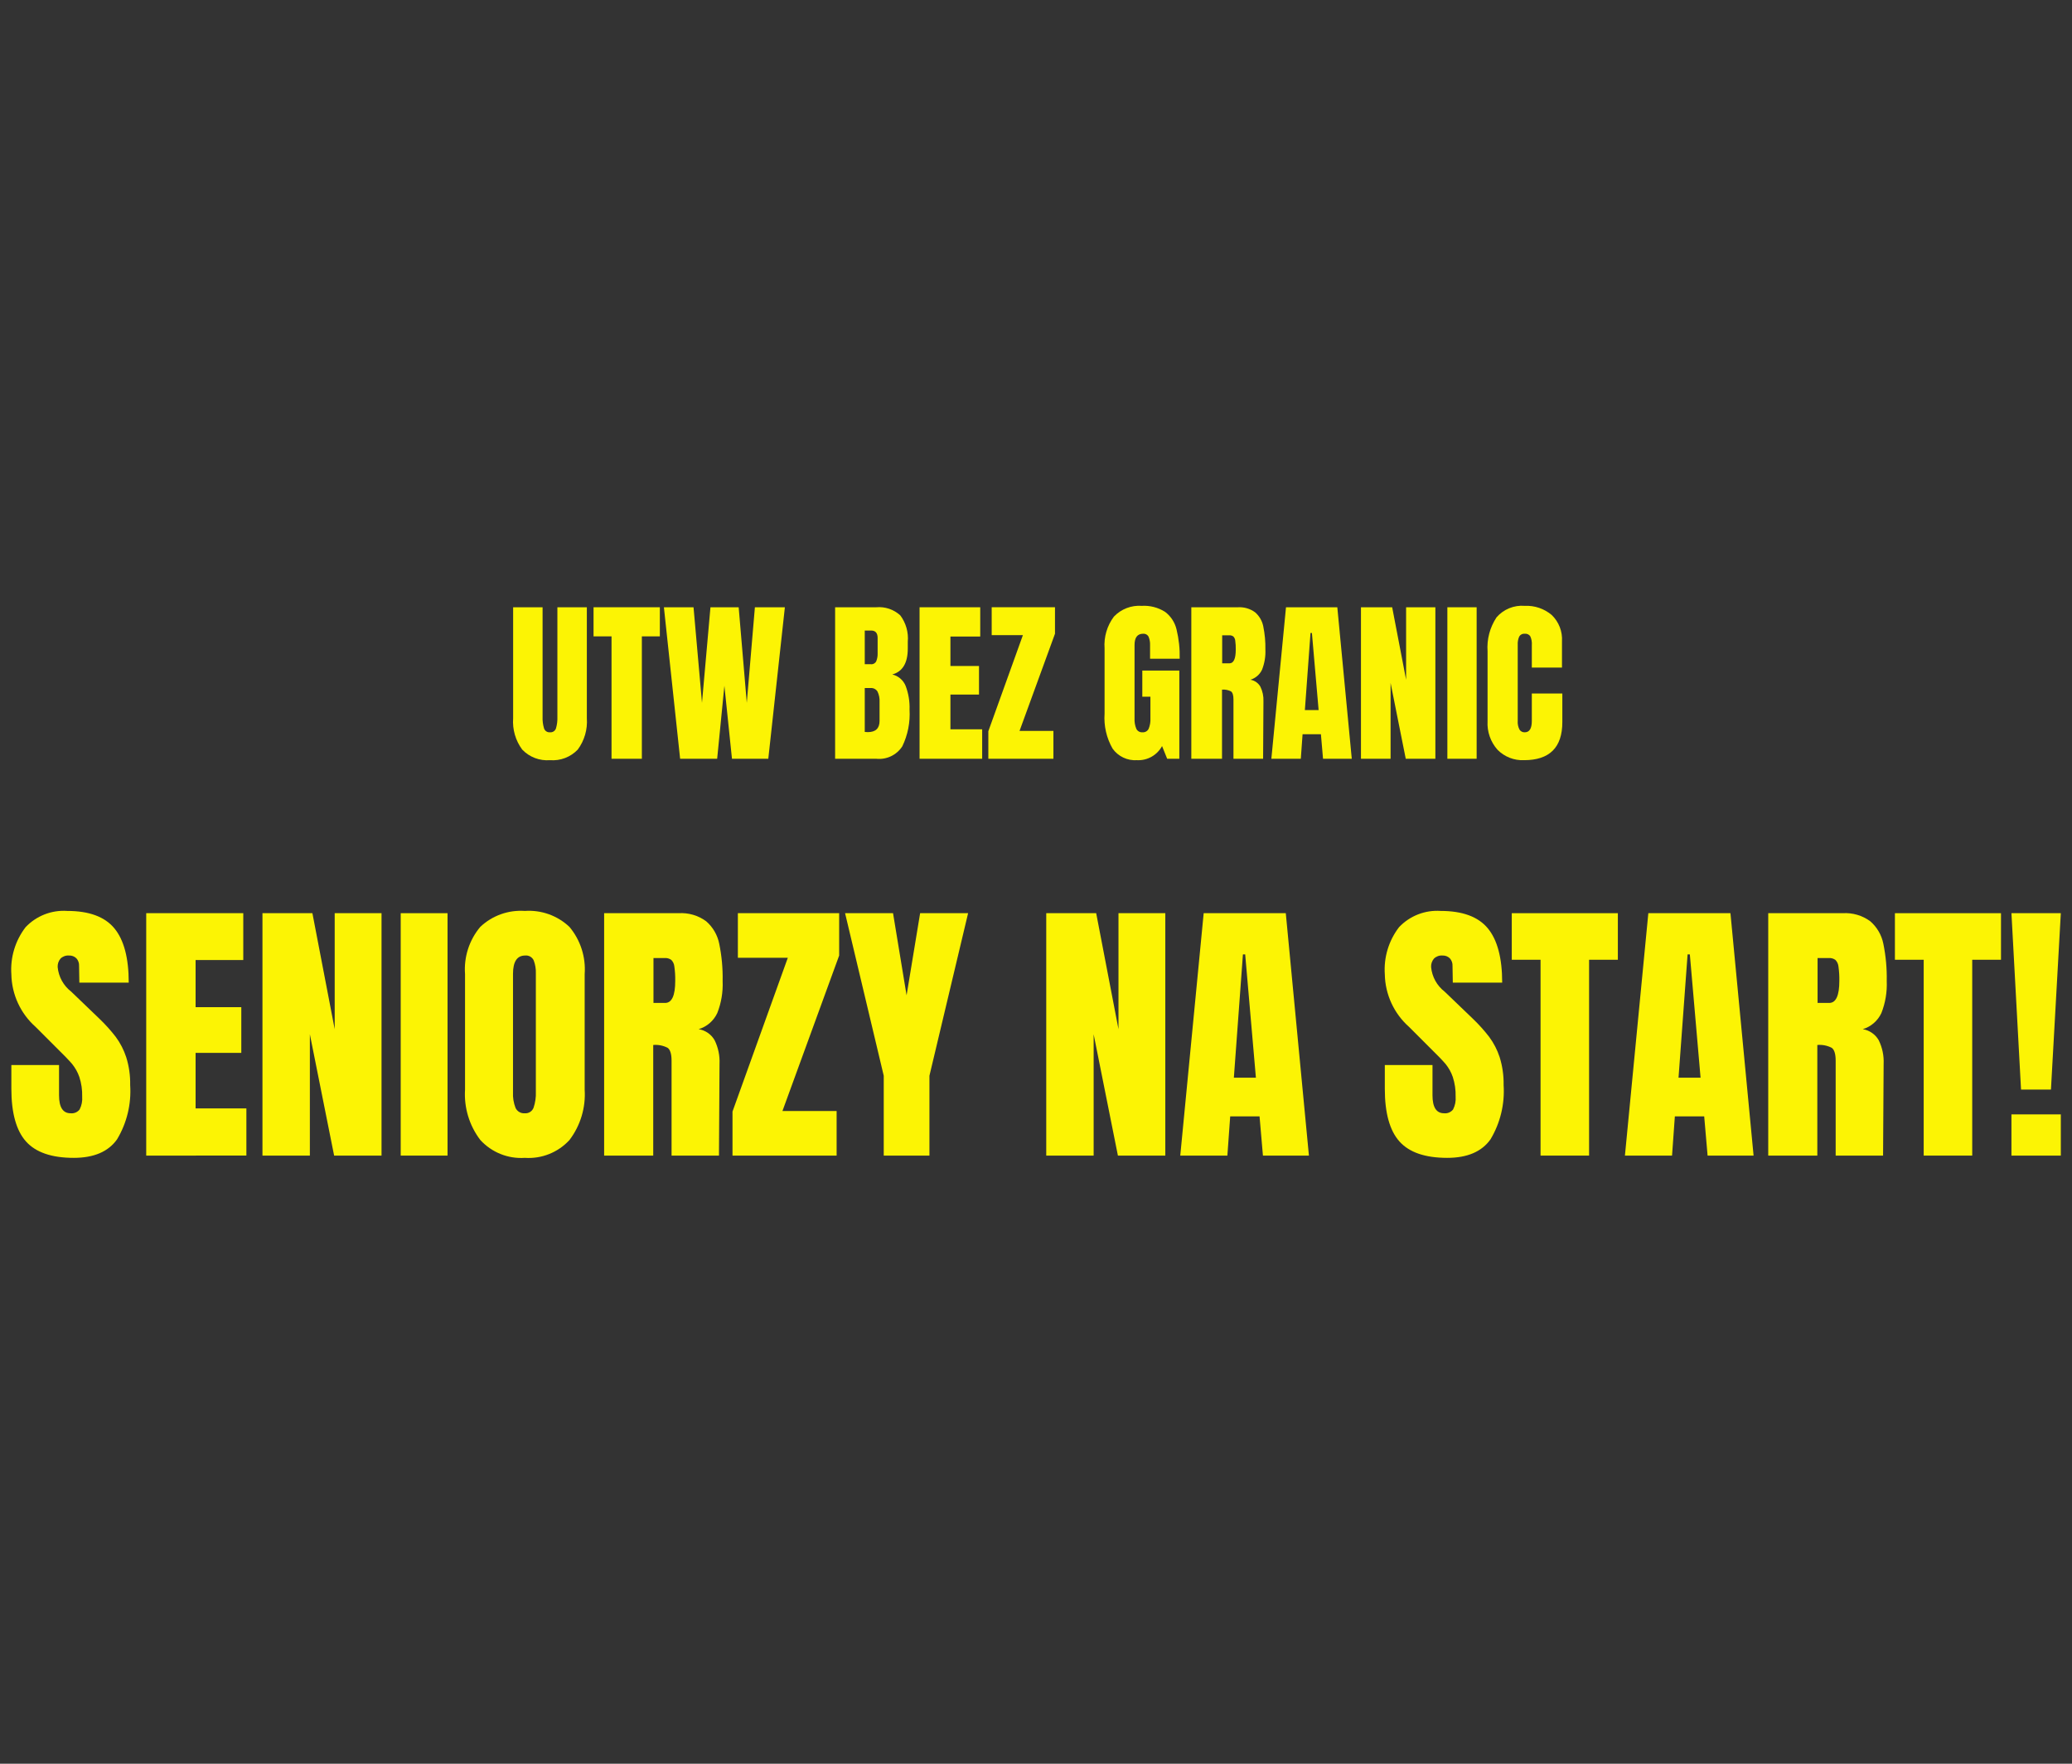
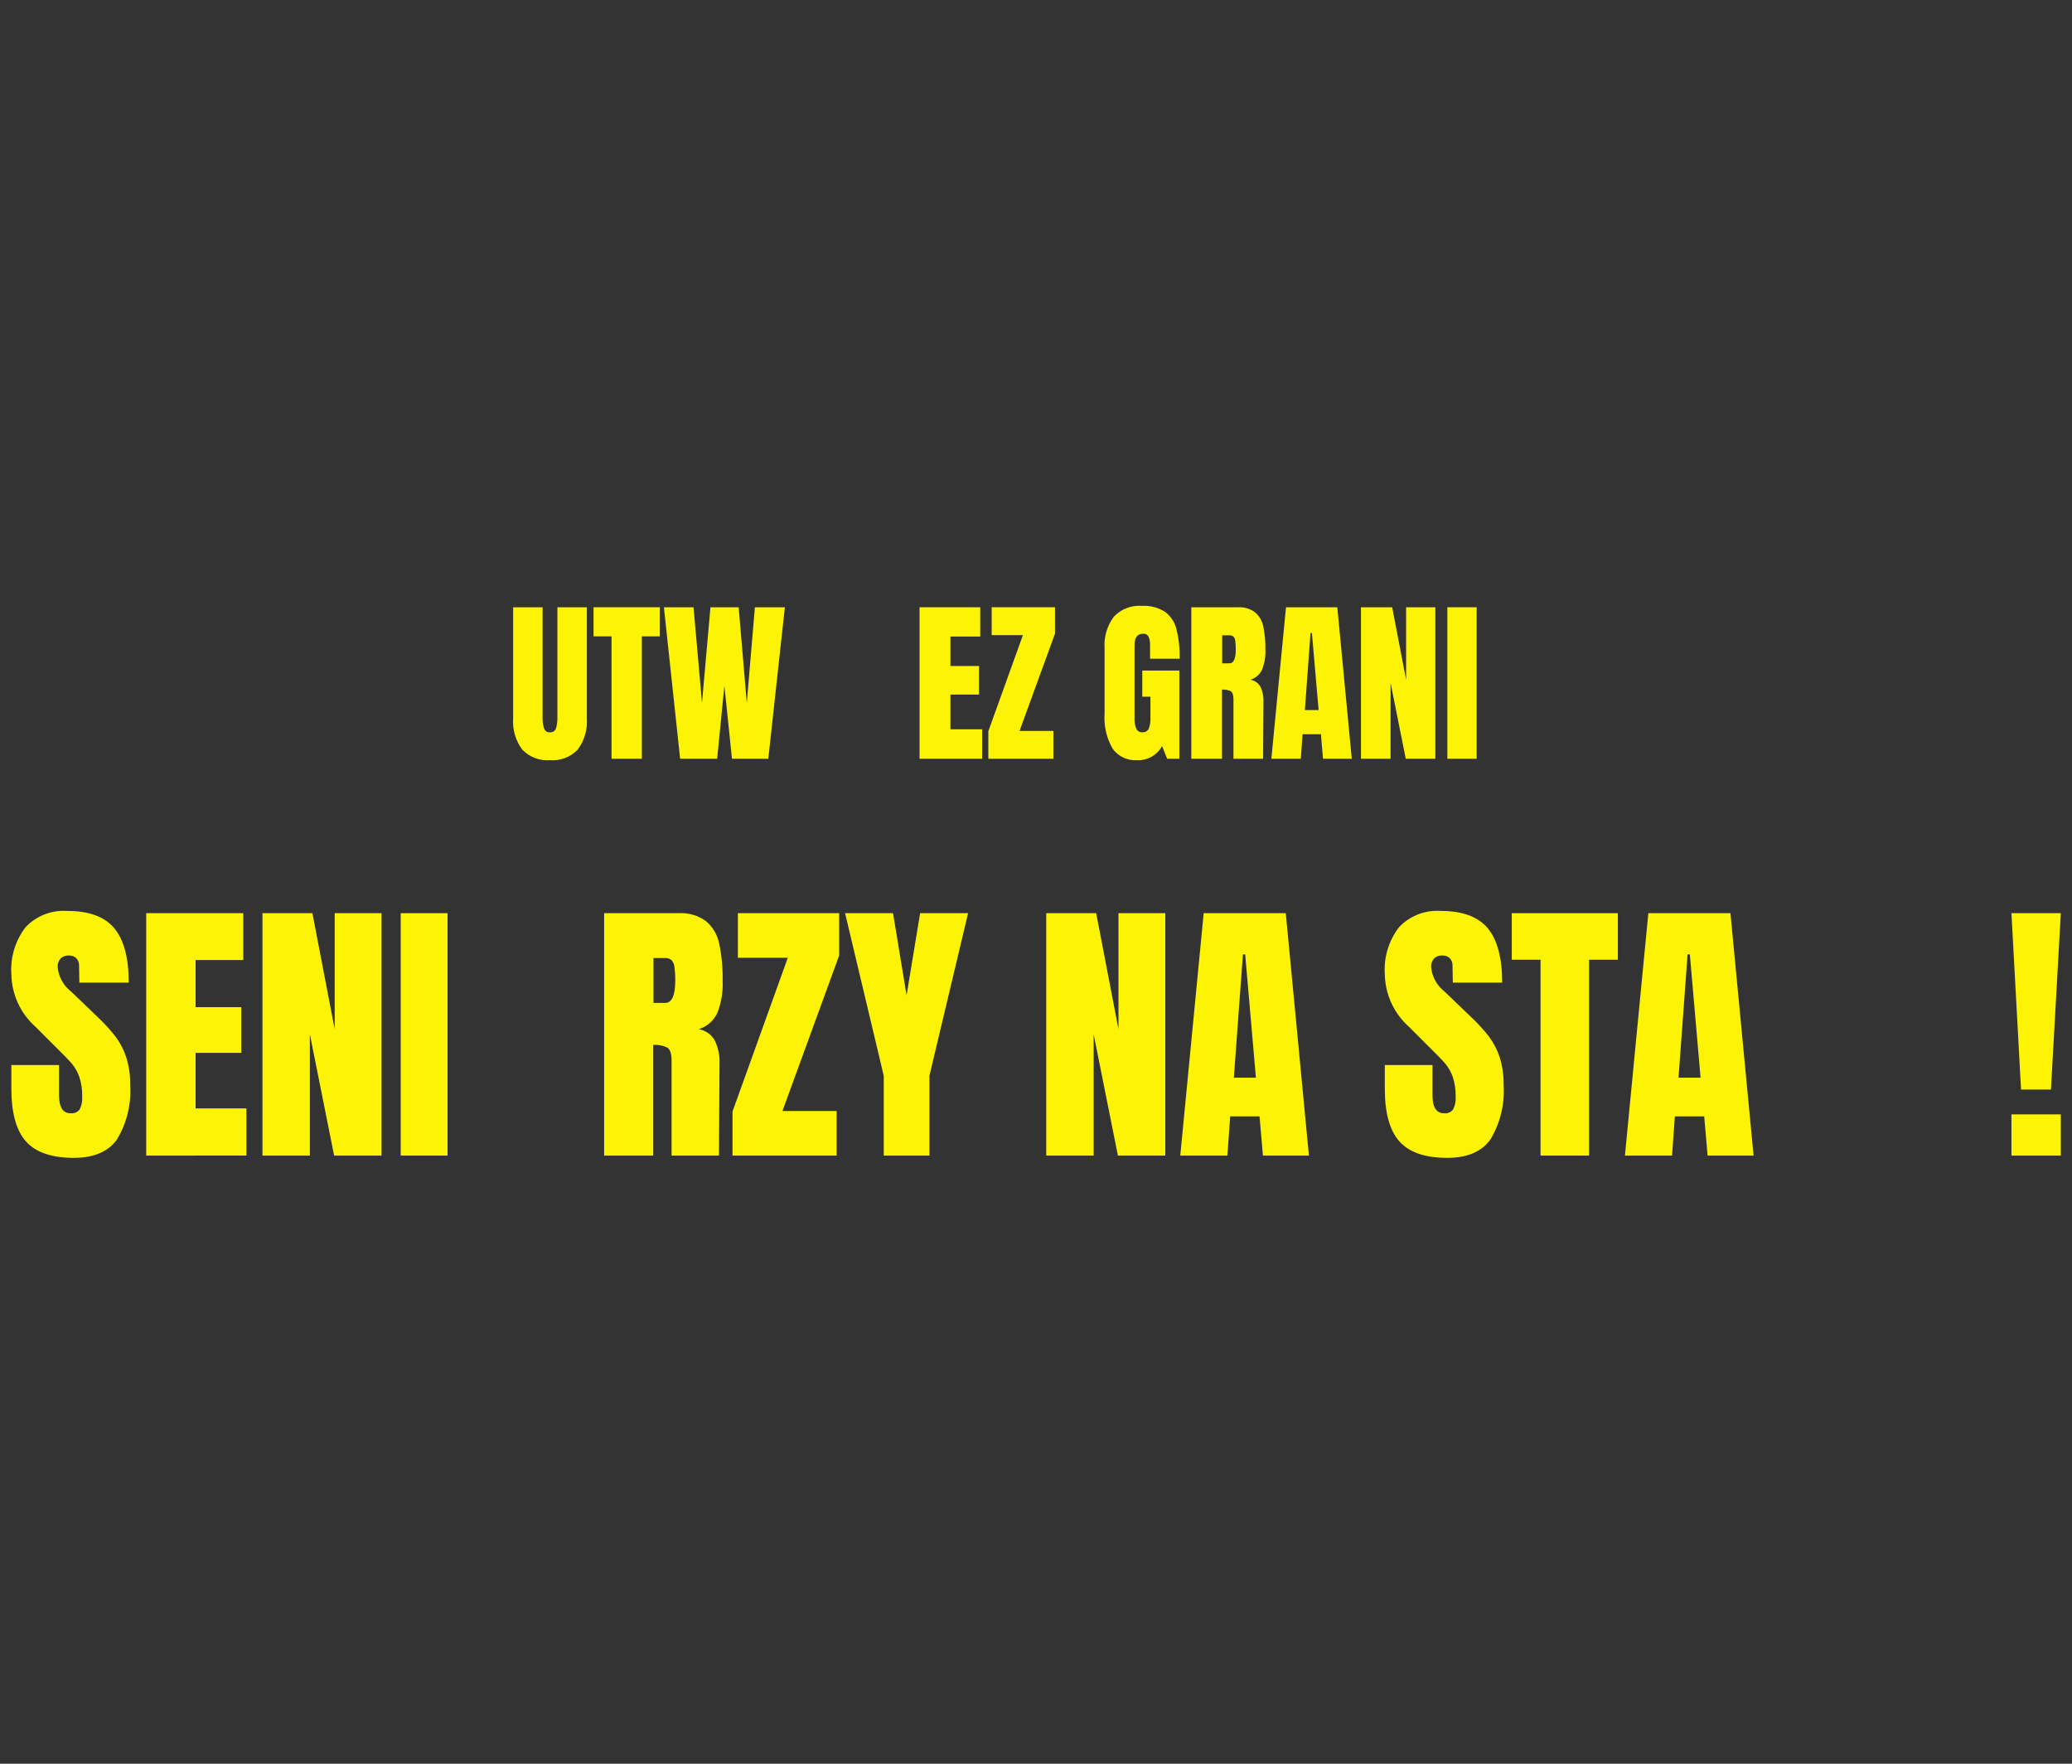
<svg xmlns="http://www.w3.org/2000/svg" style="isolation:isolate" viewBox="0 0 235 200" width="235pt" height="200pt">
  <rect x="0" y="0" width="235" height="200" fill="#333333" stroke="none" />
  <defs>
    <clipPath id="_clipPath_jLiOT5SBJcaWdfzVuqASdKrJd1xrJQMg">
      <rect width="235" height="200" />
    </clipPath>
  </defs>
  <g clip-path="url(#_clipPath_jLiOT5SBJcaWdfzVuqASdKrJd1xrJQMg)">
    <rect width="235" height="200" style="fill:rgb(0,0,0)" fill-opacity="0" />
    <g>
      <g>
        <path d=" M 59.228 85.001 C 58.47 83.976 58.105 82.714 58.198 81.442 L 58.198 68.862 L 61.538 68.862 L 61.538 81.301 C 61.522 81.734 61.576 82.166 61.698 82.581 C 61.786 82.877 62.071 83.069 62.378 83.041 C 62.682 83.07 62.965 82.883 63.058 82.591 C 63.181 82.173 63.235 81.737 63.218 81.301 L 63.218 68.862 L 66.558 68.862 L 66.558 81.442 C 66.651 82.714 66.285 83.976 65.528 85.001 C 64.712 85.855 63.555 86.296 62.378 86.201 C 61.201 86.295 60.044 85.855 59.228 85.001 L 59.228 85.001 Z " fill="#FCF404" />
        <path d=" M 69.358 86.041 L 69.358 72.161 L 67.318 72.161 L 67.318 68.861 L 74.838 68.861 L 74.838 72.161 L 72.798 72.161 L 72.798 86.041 L 69.358 86.041 Z " fill="#FCF404" />
        <path d=" M 77.138 86.041 L 75.298 68.862 L 78.658 68.862 L 79.618 79.701 L 80.578 68.862 L 83.778 68.862 L 84.698 79.701 L 85.618 68.862 L 89.018 68.862 L 87.138 86.041 L 83.018 86.041 L 82.158 77.761 L 81.338 86.041 L 77.138 86.041 Z " fill="#FCF404" />
-         <path d=" M 94.717 68.862 L 99.377 68.862 C 100.375 68.77 101.367 69.104 102.107 69.781 C 102.751 70.642 103.055 71.711 102.958 72.781 L 102.958 73.541 Q 102.958 76.001 101.198 76.482 C 101.886 76.641 102.453 77.127 102.717 77.782 C 103.042 78.644 103.192 79.562 103.158 80.482 C 103.242 81.913 102.96 83.341 102.337 84.631 C 101.695 85.622 100.55 86.168 99.377 86.041 L 94.717 86.041 L 94.717 68.862 Z  M 98.777 75.322 C 99.026 75.348 99.265 75.216 99.377 74.991 C 99.498 74.697 99.553 74.379 99.538 74.061 L 99.538 72.341 Q 99.538 71.501 98.797 71.501 L 98.078 71.501 L 98.078 75.322 L 98.777 75.322 Z  M 99.757 81.741 L 99.757 79.601 C 99.781 79.195 99.702 78.789 99.527 78.421 C 99.355 78.144 99.041 77.989 98.717 78.021 L 98.078 78.021 L 98.078 83 L 98.418 83.021 Q 99.758 83.022 99.757 81.741 L 99.757 81.741 Z " fill="#FCF404" />
        <path d=" M 104.294 86.041 L 104.294 68.862 L 111.175 68.862 L 111.175 72.181 L 107.794 72.181 L 107.794 75.522 L 111.035 75.522 L 111.035 78.761 L 107.794 78.761 L 107.794 82.701 L 111.394 82.701 L 111.394 86.041 L 104.294 86.041 Z " fill="#FCF404" />
        <path d=" M 112.094 86.041 L 112.094 82.921 L 116.015 72.021 L 112.475 72.021 L 112.475 68.861 L 119.654 68.861 L 119.654 71.861 L 115.634 82.88 L 119.475 82.88 L 119.475 86.04 L 112.094 86.041 Z " fill="#FCF404" />
        <path d=" M 126.187 84.891 C 125.496 83.687 125.18 82.306 125.277 80.921 L 125.277 73.521 C 125.184 72.233 125.56 70.954 126.337 69.921 C 127.154 69.062 128.314 68.615 129.497 68.701 C 130.426 68.646 131.349 68.884 132.137 69.381 C 132.787 69.87 133.247 70.571 133.437 71.362 C 133.703 72.455 133.824 73.577 133.797 74.701 L 130.437 74.701 L 130.437 73.161 C 130.452 72.833 130.394 72.505 130.267 72.201 C 130.152 71.974 129.91 71.84 129.657 71.862 Q 128.676 71.862 128.677 73.141 L 128.677 81.461 C 128.655 81.865 128.723 82.268 128.877 82.641 C 129.005 82.906 129.283 83.065 129.577 83.041 C 129.87 83.065 130.148 82.906 130.277 82.641 C 130.43 82.268 130.498 81.865 130.477 81.461 L 130.477 79.001 L 129.557 79.001 L 129.557 76.041 L 133.757 76.041 L 133.757 86.041 L 132.377 86.041 L 131.797 84.601 C 131.237 85.638 130.133 86.26 128.957 86.201 C 127.869 86.275 126.82 85.779 126.187 84.891 L 126.187 84.891 Z " fill="#FCF404" />
        <path d=" M 135.116 68.862 L 140.396 68.862 C 141.092 68.818 141.783 69.019 142.347 69.431 C 142.827 69.846 143.154 70.409 143.277 71.031 C 143.454 71.896 143.534 72.778 143.517 73.661 C 143.552 74.44 143.422 75.217 143.136 75.942 C 142.878 76.493 142.398 76.907 141.816 77.081 C 142.291 77.157 142.707 77.444 142.947 77.862 C 143.203 78.383 143.323 78.961 143.296 79.541 L 143.257 86.041 L 139.896 86.041 L 139.896 79.322 C 139.896 78.841 139.802 78.534 139.617 78.402 C 139.303 78.24 138.949 78.171 138.597 78.202 L 138.597 86.042 L 135.116 86.042 L 135.116 68.862 Z  M 139.437 75.221 Q 140.156 75.221 140.156 73.661 C 140.163 73.32 140.143 72.979 140.097 72.641 C 140.081 72.464 140.003 72.297 139.877 72.171 C 139.742 72.076 139.58 72.03 139.416 72.041 L 138.616 72.041 L 138.616 75.221 L 139.437 75.221 Z " fill="#FCF404" />
        <path d=" M 144.194 86.041 L 145.854 68.862 L 151.674 68.862 L 153.314 86.041 L 150.054 86.041 L 149.814 83.261 L 147.734 83.261 L 147.534 86.041 L 144.194 86.041 Z  M 147.994 80.522 L 149.554 80.522 L 148.794 71.781 L 148.634 71.781 L 147.994 80.522 Z " fill="#FCF404" />
        <path d=" M 154.356 86.041 L 154.356 68.862 L 157.896 68.862 L 159.476 77.081 L 159.476 68.862 L 162.796 68.862 L 162.796 86.041 L 159.436 86.041 L 157.716 77.441 L 157.716 86.041 L 154.356 86.041 Z " fill="#FCF404" />
        <path d=" M 164.156 86.041 L 164.156 68.862 L 167.476 68.862 L 167.476 86.041 L 164.156 86.041 Z " fill="#FCF404" />
-         <path d=" M 169.845 85.022 C 169.054 84.134 168.647 82.969 168.715 81.781 L 168.715 73.862 C 168.618 72.498 168.977 71.14 169.735 70.001 C 170.533 69.083 171.722 68.6 172.935 68.701 C 174.05 68.649 175.143 69.02 175.996 69.741 C 176.804 70.523 177.228 71.62 177.155 72.741 L 177.155 75.701 L 173.735 75.701 L 173.735 73.161 C 173.764 72.812 173.702 72.46 173.555 72.141 C 173.413 71.944 173.176 71.838 172.935 71.862 C 172.68 71.835 172.433 71.96 172.305 72.181 C 172.175 72.477 172.117 72.799 172.135 73.121 L 172.135 81.741 C 172.109 82.084 172.178 82.427 172.335 82.732 C 172.464 82.937 172.693 83.055 172.935 83.041 Q 173.735 83.041 173.735 81.741 L 173.735 78.641 L 177.195 78.641 L 177.195 81.881 Q 177.195 86.201 172.855 86.201 C 171.73 86.252 170.636 85.824 169.845 85.022 L 169.845 85.022 Z " fill="#FCF404" />
      </g>
      <g>
        <path d=" M 2.952 129.442 Q 1.289 127.585 1.288 123.457 L 1.288 120.769 L 6.696 120.769 L 6.696 124.194 Q 6.696 126.242 8.008 126.241 C 8.401 126.285 8.788 126.121 9.032 125.809 C 9.26 125.36 9.36 124.856 9.32 124.353 C 9.341 123.599 9.233 122.847 9 122.129 C 8.815 121.595 8.539 121.097 8.184 120.657 Q 7.684 120.066 6.408 118.818 L 4.04 116.449 C 2.332 114.937 1.334 112.779 1.288 110.497 C 1.153 108.573 1.728 106.667 2.904 105.137 C 4.124 103.851 5.855 103.176 7.624 103.297 Q 11.336 103.297 12.968 105.265 Q 14.6 107.233 14.6 111.425 L 9 111.425 L 8.968 109.537 C 8.986 109.221 8.878 108.91 8.668 108.673 C 8.443 108.452 8.135 108.335 7.82 108.353 C 7.464 108.326 7.114 108.455 6.86 108.705 C 6.635 108.973 6.521 109.316 6.54 109.665 C 6.644 110.766 7.2 111.774 8.076 112.449 L 11.276 115.522 C 11.946 116.162 12.566 116.851 13.132 117.585 C 13.647 118.284 14.046 119.06 14.316 119.885 C 14.634 120.905 14.785 121.969 14.764 123.037 C 14.907 125.194 14.388 127.344 13.276 129.197 Q 11.788 131.297 8.364 131.297 Q 4.616 131.297 2.952 129.442 Z " fill="#FCF404" />
        <path d=" M 16.584 131.041 L 16.584 103.553 L 27.592 103.553 L 27.592 108.865 L 22.184 108.865 L 22.184 114.209 L 27.368 114.209 L 27.368 119.393 L 22.184 119.393 L 22.184 125.693 L 27.944 125.693 L 27.944 131.037 L 16.584 131.041 Z " fill="#FCF404" />
        <path d=" M 29.768 131.041 L 29.768 103.553 L 35.432 103.553 L 37.96 116.705 L 37.96 103.553 L 43.272 103.553 L 43.272 131.041 L 37.896 131.041 L 35.144 117.281 L 35.144 131.041 L 29.768 131.041 Z " fill="#FCF404" />
        <path d=" M 45.447 131.041 L 45.447 103.553 L 50.759 103.553 L 50.759 131.041 L 45.447 131.041 Z " fill="#FCF404" />
-         <path d=" M 54.471 129.265 C 53.228 127.63 52.614 125.603 52.743 123.553 L 52.743 110.465 C 52.598 108.522 53.218 106.599 54.471 105.106 C 55.828 103.822 57.662 103.166 59.527 103.297 C 61.391 103.166 63.225 103.822 64.583 105.106 C 65.835 106.599 66.455 108.522 66.311 110.465 L 66.311 123.553 C 66.444 125.609 65.83 127.643 64.583 129.281 C 63.29 130.685 61.43 131.427 59.527 131.297 C 57.62 131.427 55.758 130.678 54.471 129.265 L 54.471 129.265 Z  M 60.519 125.601 C 60.713 125.025 60.799 124.417 60.775 123.809 L 60.775 110.369 C 60.792 109.873 60.71 109.378 60.535 108.913 C 60.366 108.534 59.971 108.308 59.559 108.353 Q 58.184 108.353 58.183 110.433 L 58.183 123.841 C 58.151 124.452 58.249 125.063 58.471 125.633 C 58.66 126.038 59.082 126.281 59.527 126.241 C 59.964 126.277 60.37 126.014 60.519 125.601 Z " fill="#FCF404" />
        <path d=" M 68.519 103.553 L 76.967 103.553 C 78.081 103.483 79.185 103.806 80.087 104.465 C 80.855 105.129 81.379 106.03 81.575 107.026 C 81.858 108.41 81.987 109.822 81.959 111.234 C 82.014 112.479 81.807 113.722 81.351 114.881 C 80.938 115.762 80.17 116.426 79.239 116.705 C 79.999 116.827 80.664 117.285 81.047 117.953 C 81.458 118.787 81.65 119.712 81.606 120.641 L 81.543 131.041 L 76.167 131.041 L 76.167 120.289 C 76.167 119.522 76.017 119.03 75.719 118.818 C 75.216 118.559 74.65 118.447 74.087 118.497 L 74.087 131.041 L 68.519 131.041 L 68.519 103.553 Z  M 75.431 113.73 Q 76.583 113.73 76.583 111.23 C 76.593 110.684 76.56 110.138 76.483 109.597 C 76.457 109.313 76.332 109.047 76.131 108.845 C 75.916 108.694 75.656 108.62 75.395 108.637 L 74.115 108.637 L 74.115 113.726 L 75.431 113.73 Z " fill="#FCF404" />
        <path d=" M 83.078 131.041 L 83.078 126.049 L 89.351 108.61 L 83.687 108.61 L 83.687 103.553 L 95.175 103.553 L 95.175 108.353 L 88.742 125.986 L 94.887 125.986 L 94.887 131.041 L 83.078 131.041 Z " fill="#FCF404" />
        <path d=" M 100.231 131.041 L 100.231 121.986 L 95.847 103.553 L 101.286 103.553 L 102.822 112.865 L 104.358 103.553 L 109.799 103.553 L 105.414 121.986 L 105.414 131.041 L 100.231 131.041 Z " fill="#FCF404" />
        <path d=" M 118.662 131.041 L 118.662 103.553 L 124.326 103.553 L 126.855 116.705 L 126.855 103.553 L 132.166 103.553 L 132.166 131.041 L 126.79 131.041 L 124.038 117.281 L 124.038 131.041 L 118.662 131.041 Z " fill="#FCF404" />
        <path d=" M 133.862 131.041 L 136.518 103.553 L 145.83 103.553 L 148.454 131.041 L 143.238 131.041 L 142.854 126.593 L 139.525 126.593 L 139.206 131.041 L 133.862 131.041 Z  M 139.941 122.209 L 142.441 122.209 L 141.225 108.225 L 140.969 108.225 L 139.941 122.209 Z " fill="#FCF404" />
        <path d=" M 158.725 129.442 Q 157.06 127.585 157.061 123.457 L 157.061 120.769 L 162.469 120.769 L 162.469 124.194 Q 162.469 126.242 163.78 126.241 C 164.173 126.285 164.561 126.121 164.805 125.809 C 165.033 125.36 165.133 124.856 165.093 124.353 C 165.113 123.599 165.005 122.847 164.773 122.129 C 164.588 121.595 164.312 121.097 163.957 120.657 Q 163.457 120.066 162.181 118.818 L 159.813 116.449 C 158.105 114.937 157.107 112.779 157.061 110.497 C 156.926 108.573 157.501 106.667 158.677 105.137 C 159.897 103.851 161.628 103.176 163.397 103.297 Q 167.108 103.297 168.74 105.265 Q 170.372 107.233 170.373 111.425 L 164.773 111.425 L 164.74 109.537 C 164.758 109.221 164.65 108.91 164.44 108.673 C 164.215 108.452 163.907 108.336 163.592 108.353 C 163.236 108.326 162.886 108.455 162.632 108.705 C 162.407 108.973 162.292 109.316 162.312 109.665 C 162.416 110.766 162.972 111.774 163.848 112.449 L 167.048 115.522 C 167.718 116.162 168.338 116.851 168.903 117.585 C 169.418 118.283 169.819 119.06 170.088 119.885 C 170.405 120.905 170.556 121.969 170.535 123.037 C 170.678 125.194 170.159 127.344 169.048 129.197 Q 167.56 131.297 164.136 131.297 Q 160.389 131.297 158.725 129.442 Z " fill="#FCF404" />
        <path d=" M 174.725 131.041 L 174.725 108.833 L 171.461 108.833 L 171.461 103.553 L 183.492 103.553 L 183.492 108.833 L 180.229 108.833 L 180.229 131.041 L 174.725 131.041 Z " fill="#FCF404" />
        <path d=" M 184.294 131.041 L 186.949 103.553 L 196.262 103.553 L 198.886 131.041 L 193.67 131.041 L 193.285 126.593 L 189.957 126.593 L 189.638 131.041 L 184.294 131.041 Z  M 190.373 122.209 L 192.873 122.209 L 191.657 108.225 L 191.402 108.225 L 190.373 122.209 Z " fill="#FCF404" />
-         <path d=" M 200.548 103.553 L 208.996 103.553 C 210.11 103.483 211.214 103.806 212.116 104.465 C 212.884 105.129 213.408 106.03 213.605 107.026 C 213.887 108.411 214.016 109.822 213.988 111.234 C 214.043 112.479 213.836 113.722 213.38 114.881 C 212.968 115.763 212.199 116.426 211.268 116.705 C 212.028 116.827 212.693 117.285 213.076 117.953 C 213.487 118.787 213.68 119.712 213.636 120.641 L 213.572 131.041 L 208.196 131.041 L 208.196 120.289 C 208.196 119.522 208.047 119.03 207.748 118.818 C 207.245 118.559 206.679 118.447 206.116 118.497 L 206.116 131.041 L 200.548 131.041 L 200.548 103.553 Z  M 207.46 113.73 Q 208.614 113.73 208.612 111.23 C 208.622 110.684 208.589 110.138 208.512 109.597 C 208.486 109.313 208.361 109.047 208.16 108.845 C 207.945 108.694 207.685 108.62 207.424 108.637 L 206.144 108.637 L 206.144 113.726 L 207.46 113.73 Z " fill="#FCF404" />
-         <path d=" M 218.18 131.041 L 218.18 108.833 L 214.916 108.833 L 214.916 103.553 L 226.947 103.553 L 226.947 108.833 L 223.684 108.833 L 223.684 131.041 L 218.18 131.041 Z " fill="#FCF404" />
-         <path d=" M 229.22 123.553 L 228.132 103.553 L 233.732 103.553 L 232.612 123.553 L 229.22 123.553 Z  M 228.132 131.041 L 228.132 126.369 L 233.732 126.369 L 233.732 131.041 L 228.132 131.041 Z " fill="#FCF404" />
+         <path d=" M 229.22 123.553 L 228.132 103.553 L 233.732 103.553 L 232.612 123.553 Z  M 228.132 131.041 L 228.132 126.369 L 233.732 126.369 L 233.732 131.041 L 228.132 131.041 Z " fill="#FCF404" />
      </g>
    </g>
  </g>
</svg>